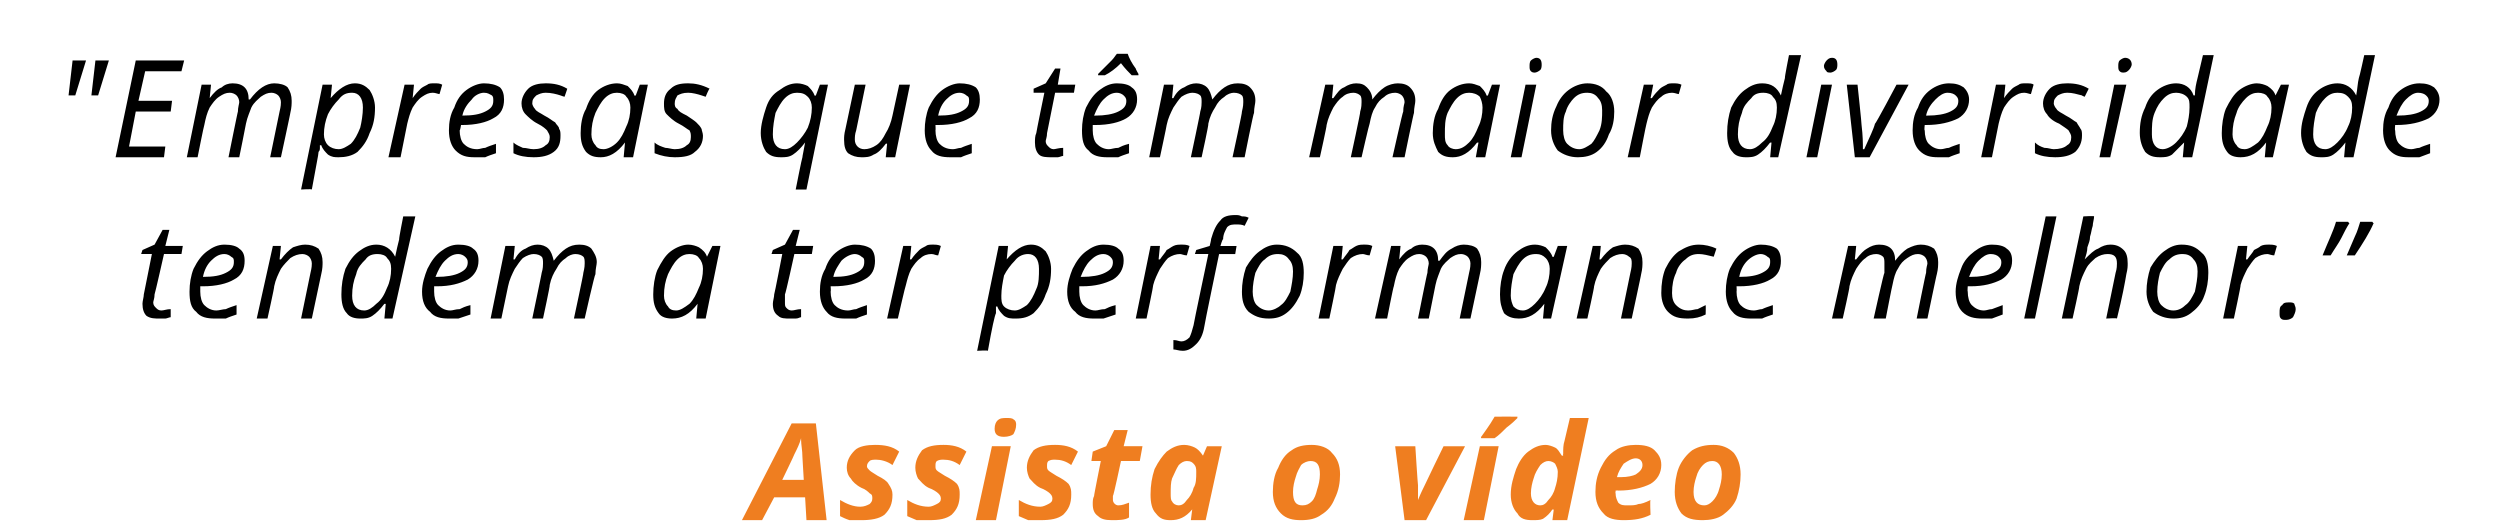
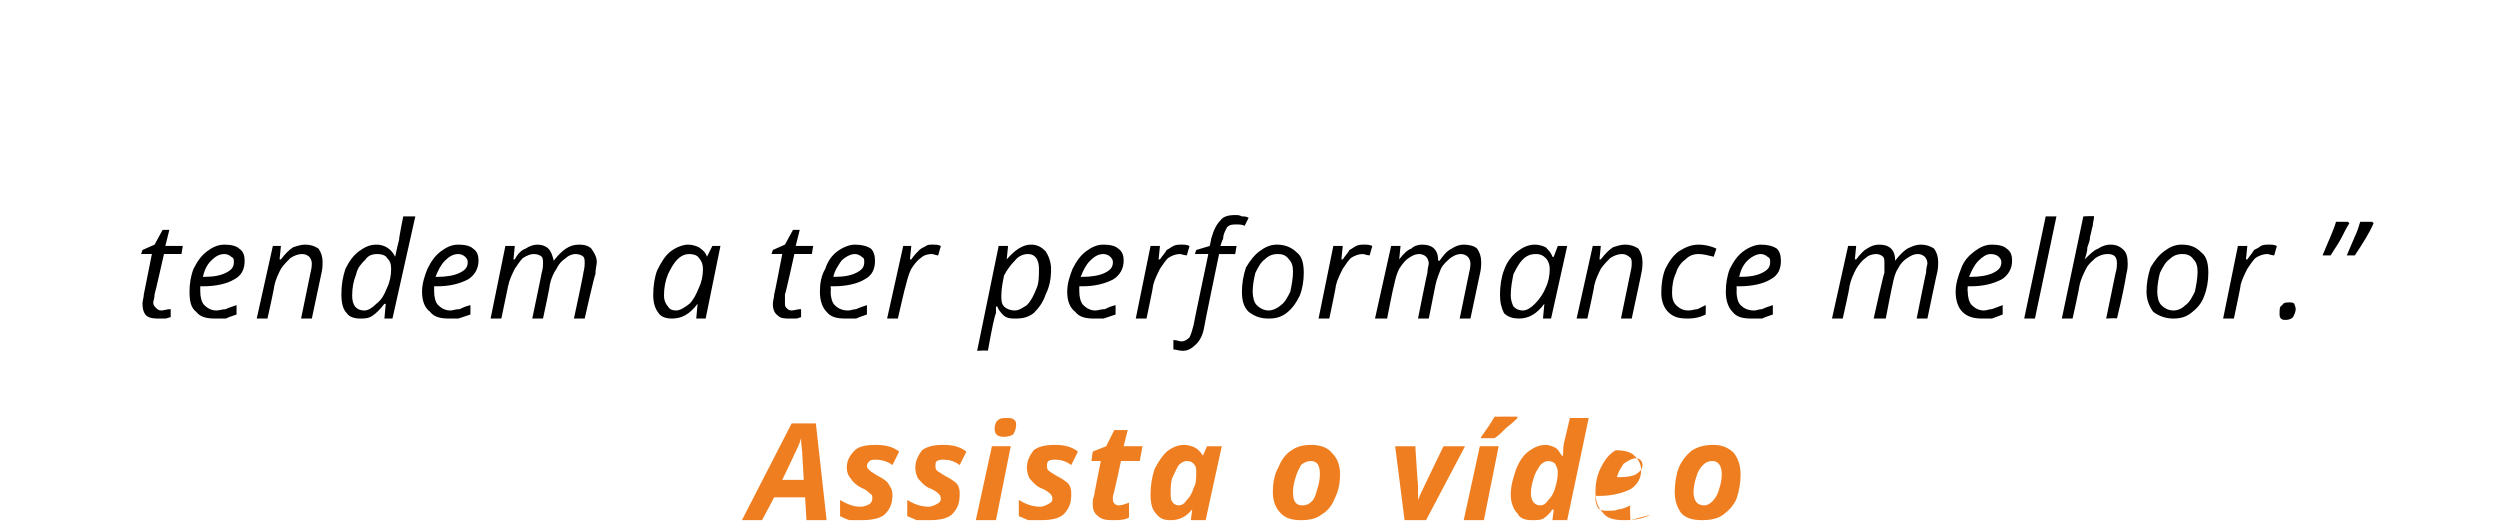
<svg xmlns="http://www.w3.org/2000/svg" version="1.1" width="186px" height="39.4px" viewBox="0 -4 186 39.4" style="top:-4px">
  <desc>\“Empresas que t m maior diversidade tendem a ter performance melhor.” Assista o v deo</desc>
  <defs />
  <g id="Polygon18241">
-     <path d="m59.9 33h-2.3l-.9 1.7h-1.5l3.7-7.2h1.8l.8 7.2H60l-.1-1.7zm-.1-1.3l-.1-1.7c0-.5-.1-.9-.1-1.3v-.1c-.1.4-.3.8-.5 1.2c.02 0-.9 1.9-.9 1.9h1.6zm6.6 1.1c0 .7-.2 1.1-.6 1.5c-.4.3-1 .4-1.7.4h-.9c-.3-.1-.5-.2-.7-.3v-1.2c.5.3 1 .5 1.5.5c.3 0 .5-.1.7-.2c.1-.1.2-.2.2-.4c0-.2 0-.3-.2-.4c-.1-.1-.3-.3-.6-.4c-.4-.2-.7-.5-.8-.7c-.2-.2-.3-.5-.3-.8c0-.5.2-.9.6-1.3c.3-.3.9-.4 1.5-.4c.7 0 1.3.1 1.8.5l-.5 1c-.4-.3-.9-.4-1.2-.4c-.2 0-.4 0-.5.1c-.1.1-.2.2-.2.4c0 .1.1.2.2.3c.1.1.3.2.6.4c.4.2.7.4.8.6c.2.3.3.5.3.8zm5 0c0 .7-.2 1.1-.6 1.5c-.4.3-.9.4-1.7.4h-.9c-.2-.1-.5-.2-.7-.3v-1.2c.5.3 1 .5 1.6.5c.2 0 .4-.1.6-.2c.2-.1.3-.2.3-.4c0-.2-.1-.3-.2-.4c-.1-.1-.4-.3-.7-.4c-.4-.2-.6-.5-.8-.7c-.1-.2-.2-.5-.2-.8c0-.5.2-.9.5-1.3c.4-.3.9-.4 1.6-.4c.6 0 1.2.1 1.7.5l-.5 1c-.4-.3-.8-.4-1.2-.4c-.2 0-.3 0-.5.1c-.1.1-.1.2-.1.4c0 .1 0 .2.1.3c.1.1.3.2.6.4c.4.2.7.4.9.6c.2.3.2.5.2.8zm3.3-4.3c-.5 0-.7-.2-.7-.6c0-.3.1-.5.2-.6c.2-.2.4-.2.7-.2c.2 0 .4 0 .5.1c.2.1.2.3.2.4c0 .3-.1.5-.2.7c-.1.1-.4.2-.7.2zm-.6 6.2h-1.5l1.2-5.5h1.4l-1.1 5.5zm5.6-1.9c0 .7-.2 1.1-.6 1.5c-.4.3-.9.4-1.7.4h-.9c-.2-.1-.5-.2-.7-.3v-1.2c.5.3 1 .5 1.6.5c.2 0 .4-.1.6-.2c.2-.1.3-.2.3-.4c0-.2-.1-.3-.2-.4c-.1-.1-.4-.3-.7-.4c-.4-.2-.6-.5-.8-.7c-.1-.2-.2-.5-.2-.8c0-.5.2-.9.5-1.3c.4-.3.9-.4 1.6-.4c.6 0 1.2.1 1.7.5l-.5 1c-.4-.3-.8-.4-1.2-.4c-.2 0-.3 0-.5.1c-.1.1-.1.2-.1.4c0 .1 0 .2.1.3c.1.1.3.2.6.4c.4.2.7.4.9.6c.2.3.2.5.2.8zm3.1.4c0 .2.2.4.4.4c.3 0 .5-.1.8-.2v1.1c-.3.2-.8.2-1.3.2c-.5 0-.8-.1-1-.3c-.3-.2-.4-.5-.4-.9c0-.2 0-.4.1-.6c-.03.04.5-2.6.5-2.6h-.7l.1-.7l1-.4l.6-1.2h1l-.3 1.2h1.4l-.2 1.1h-1.4s-.56 2.64-.6 2.6v.3zm5.9.7c-.5.6-1 .8-1.6.8c-.5 0-.8-.1-1.1-.5c-.3-.3-.4-.8-.4-1.4c0-.7.1-1.3.3-1.9c.3-.6.6-1 .9-1.3c.4-.3.8-.5 1.3-.5c.3 0 .6.1.8.2c.2.1.4.3.6.6c-.05-.01 0 0 0 0l.3-.7h1.1l-1.2 5.5h-1.1l.1-.8s-.03.04 0 0zm-1-.3c.2 0 .4-.1.6-.4c.2-.2.4-.5.5-.9c.2-.3.2-.7.2-1.2c0-.2 0-.4-.2-.6c-.1-.1-.2-.2-.5-.2c-.2 0-.4.1-.6.3c-.2.3-.3.6-.5 1c-.1.3-.1.7-.1 1.1c0 .3 0 .5.1.6c.1.2.3.3.5.3zm10.5-2.3c0-.7-.2-1-.7-1c-.2 0-.5.1-.7.3c-.1.2-.3.5-.4.9c-.1.3-.2.7-.2 1.1c0 .7.2 1 .7 1c.3 0 .5-.1.7-.3c.2-.2.3-.5.4-.9c.1-.3.2-.7.2-1.1zm1.5 0c0 .6-.1 1.2-.4 1.8c-.2.5-.5.9-1 1.2c-.4.3-.9.4-1.5.4c-.6 0-1.1-.1-1.5-.5c-.4-.4-.6-.9-.6-1.6c0-.6.1-1.3.4-1.8c.2-.5.5-1 1-1.3c.4-.3.9-.4 1.5-.4c.6 0 1.2.2 1.5.6c.4.4.6.9.6 1.6zm5.8 1.9c.2-.5.4-.9.5-1.1c-.01-.01 1.4-2.9 1.4-2.9h1.6l-2.9 5.5h-1.6l-.7-5.5h1.5s.18 2.85.2 2.9v1.1zm4.9 1.5h-1.5l1.2-5.5h1.4l-1.1 5.5zm-.2-6.2c.2-.3.6-.8 1-1.5c.05-.01 1.7 0 1.7 0c0 0-.02.07 0 .1c-.2.2-.4.4-.8.7c-.3.3-.6.6-.9.8h-1s-.04-.13 0-.1zm3.8 6.2c-.5 0-.9-.1-1.1-.5c-.3-.3-.5-.8-.5-1.4c0-.7.2-1.3.4-1.9c.2-.5.5-1 .9-1.3c.4-.3.8-.5 1.3-.5c.2 0 .5.1.7.2c.2.1.3.3.5.6h.1s-.03-.15 0-.1c0-.4 0-.7.1-1l.4-1.7h1.4l-1.6 7.6h-1.1l.1-.8s-.05.04-.1 0c-.2.3-.4.5-.7.7c-.2.1-.5.1-.8.1zm-.1-2c0 .6.3.9.7.9c.2 0 .4-.1.6-.4c.2-.2.4-.5.5-.9c.1-.3.2-.7.2-1.2c0-.2-.1-.4-.2-.6c-.1-.1-.3-.2-.5-.2c-.2 0-.4.1-.6.3c-.2.3-.4.6-.5 1c-.1.3-.2.7-.2 1.1zm8.3-2.1c0-.3-.2-.5-.5-.5c-.3 0-.6.2-.9.4c-.2.3-.4.6-.5 1h.3c.5 0 .9-.1 1.1-.2c.3-.2.5-.4.5-.7zm.6 3.7c-.6.3-1.2.4-2 .4c-.6 0-1.2-.1-1.5-.5c-.4-.4-.6-.9-.6-1.6c0-.6.1-1.2.4-1.8c.3-.6.6-1 1.1-1.3c.4-.3 1-.4 1.5-.4c.6 0 1.1.1 1.4.4c.3.3.5.6.5 1.1c0 .6-.3 1.1-.8 1.4c-.6.3-1.4.5-2.4.5c.03-.02-.2 0-.2 0v.1s-.03.08 0 .1c0 .3.1.5.2.7c.2.2.4.2.7.2c.3 0 .6 0 .8-.1c.2 0 .5-.1.9-.3c-.05.02 0 1.1 0 1.1c0 0-.05.03 0 0zm5.3-3c0-.7-.3-1-.7-1c-.3 0-.5.1-.7.3c-.2.2-.4.5-.5.9c-.1.3-.2.7-.2 1.1c0 .7.3 1 .8 1c.2 0 .4-.1.6-.3c.2-.2.4-.5.5-.9c.1-.3.2-.7.2-1.1zm1.4 0c0 .6-.1 1.2-.3 1.8c-.2.5-.6.9-1 1.2c-.4.3-1 .4-1.5.4c-.7 0-1.2-.1-1.6-.5c-.3-.4-.5-.9-.5-1.6c0-.6.1-1.3.3-1.8c.2-.5.6-1 1-1.3c.5-.3 1-.4 1.6-.4c.6 0 1.1.2 1.5.6c.3.4.5.9.5 1.6z" stroke="none" fill="#ef7e20" />
+     <path d="m59.9 33h-2.3l-.9 1.7h-1.5l3.7-7.2h1.8l.8 7.2H60l-.1-1.7zm-.1-1.3l-.1-1.7c0-.5-.1-.9-.1-1.3v-.1c-.1.4-.3.8-.5 1.2c.02 0-.9 1.9-.9 1.9h1.6zm6.6 1.1c0 .7-.2 1.1-.6 1.5c-.4.3-1 .4-1.7.4h-.9c-.3-.1-.5-.2-.7-.3v-1.2c.5.3 1 .5 1.5.5c.3 0 .5-.1.7-.2c.1-.1.2-.2.2-.4c0-.2 0-.3-.2-.4c-.1-.1-.3-.3-.6-.4c-.4-.2-.7-.5-.8-.7c-.2-.2-.3-.5-.3-.8c0-.5.2-.9.6-1.3c.3-.3.9-.4 1.5-.4c.7 0 1.3.1 1.8.5l-.5 1c-.4-.3-.9-.4-1.2-.4c-.2 0-.4 0-.5.1c-.1.1-.2.2-.2.4c0 .1.1.2.2.3c.1.1.3.2.6.4c.4.2.7.4.8.6c.2.3.3.5.3.8zm5 0c0 .7-.2 1.1-.6 1.5c-.4.3-.9.4-1.7.4h-.9c-.2-.1-.5-.2-.7-.3v-1.2c.5.3 1 .5 1.6.5c.2 0 .4-.1.6-.2c.2-.1.3-.2.3-.4c0-.2-.1-.3-.2-.4c-.1-.1-.4-.3-.7-.4c-.4-.2-.6-.5-.8-.7c-.1-.2-.2-.5-.2-.8c0-.5.2-.9.5-1.3c.4-.3.9-.4 1.6-.4c.6 0 1.2.1 1.7.5l-.5 1c-.4-.3-.8-.4-1.2-.4c-.2 0-.3 0-.5.1c-.1.1-.1.2-.1.4c0 .1 0 .2.1.3c.1.1.3.2.6.4c.4.2.7.4.9.6c.2.3.2.5.2.8zm3.3-4.3c-.5 0-.7-.2-.7-.6c0-.3.1-.5.2-.6c.2-.2.4-.2.7-.2c.2 0 .4 0 .5.1c.2.1.2.3.2.4c0 .3-.1.5-.2.7c-.1.1-.4.2-.7.2zm-.6 6.2h-1.5l1.2-5.5h1.4l-1.1 5.5zm5.6-1.9c0 .7-.2 1.1-.6 1.5c-.4.3-.9.4-1.7.4h-.9c-.2-.1-.5-.2-.7-.3v-1.2c.5.3 1 .5 1.6.5c.2 0 .4-.1.6-.2c.2-.1.3-.2.3-.4c0-.2-.1-.3-.2-.4c-.1-.1-.4-.3-.7-.4c-.4-.2-.6-.5-.8-.7c-.1-.2-.2-.5-.2-.8c0-.5.2-.9.5-1.3c.4-.3.9-.4 1.6-.4c.6 0 1.2.1 1.7.5l-.5 1c-.4-.3-.8-.4-1.2-.4c-.2 0-.3 0-.5.1c-.1.1-.1.2-.1.4c0 .1 0 .2.1.3c.1.1.3.2.6.4c.4.2.7.4.9.6c.2.3.2.5.2.8zm3.1.4c0 .2.2.4.4.4c.3 0 .5-.1.8-.2v1.1c-.3.2-.8.2-1.3.2c-.5 0-.8-.1-1-.3c-.3-.2-.4-.5-.4-.9c0-.2 0-.4.1-.6c-.03.04.5-2.6.5-2.6h-.7l.1-.7l1-.4l.6-1.2h1l-.3 1.2h1.4l-.2 1.1h-1.4s-.56 2.64-.6 2.6v.3zm5.9.7c-.5.6-1 .8-1.6.8c-.5 0-.8-.1-1.1-.5c-.3-.3-.4-.8-.4-1.4c0-.7.1-1.3.3-1.9c.3-.6.6-1 .9-1.3c.4-.3.8-.5 1.3-.5c.3 0 .6.1.8.2c.2.1.4.3.6.6c-.05-.01 0 0 0 0l.3-.7h1.1l-1.2 5.5h-1.1l.1-.8s-.03.04 0 0zm-1-.3c.2 0 .4-.1.6-.4c.2-.2.4-.5.5-.9c.2-.3.2-.7.2-1.2c0-.2 0-.4-.2-.6c-.1-.1-.2-.2-.5-.2c-.2 0-.4.1-.6.3c-.2.3-.3.6-.5 1c-.1.3-.1.7-.1 1.1c0 .3 0 .5.1.6c.1.2.3.3.5.3zm10.5-2.3c0-.7-.2-1-.7-1c-.2 0-.5.1-.7.3c-.1.2-.3.5-.4.9c-.1.3-.2.7-.2 1.1c0 .7.2 1 .7 1c.3 0 .5-.1.7-.3c.2-.2.3-.5.4-.9c.1-.3.2-.7.2-1.1zm1.5 0c0 .6-.1 1.2-.4 1.8c-.2.5-.5.9-1 1.2c-.4.3-.9.4-1.5.4c-.6 0-1.1-.1-1.5-.5c-.4-.4-.6-.9-.6-1.6c0-.6.1-1.3.4-1.8c.2-.5.5-1 1-1.3c.4-.3.9-.4 1.5-.4c.6 0 1.2.2 1.5.6c.4.4.6.9.6 1.6zm5.8 1.9c.2-.5.4-.9.5-1.1c-.01-.01 1.4-2.9 1.4-2.9h1.6l-2.9 5.5h-1.6l-.7-5.5h1.5s.18 2.85.2 2.9v1.1zm4.9 1.5h-1.5l1.2-5.5h1.4l-1.1 5.5zm-.2-6.2c.2-.3.6-.8 1-1.5c.05-.01 1.7 0 1.7 0c0 0-.02.07 0 .1c-.2.2-.4.4-.8.7c-.3.3-.6.6-.9.8h-1s-.04-.13 0-.1zm3.8 6.2c-.5 0-.9-.1-1.1-.5c-.3-.3-.5-.8-.5-1.4c0-.7.2-1.3.4-1.9c.2-.5.5-1 .9-1.3c.4-.3.8-.5 1.3-.5c.2 0 .5.1.7.2c.2.1.3.3.5.6h.1s-.03-.15 0-.1c0-.4 0-.7.1-1l.4-1.7h1.4l-1.6 7.6h-1.1l.1-.8s-.05.04-.1 0c-.2.3-.4.5-.7.7c-.2.1-.5.1-.8.1zm-.1-2c0 .6.3.9.7.9c.2 0 .4-.1.6-.4c.2-.2.4-.5.5-.9c.1-.3.2-.7.2-1.2c0-.2-.1-.4-.2-.6c-.1-.1-.3-.2-.5-.2c-.2 0-.4.1-.6.3c-.2.3-.4.6-.5 1c-.1.3-.2.7-.2 1.1zm8.3-2.1c0-.3-.2-.5-.5-.5c-.3 0-.6.2-.9.4c-.2.3-.4.6-.5 1h.3c.5 0 .9-.1 1.1-.2c.3-.2.5-.4.5-.7zm.6 3.7c-.6.3-1.2.4-2 .4c-.6 0-1.2-.1-1.5-.5c-.4-.4-.6-.9-.6-1.6c0-.6.1-1.2.4-1.8c.3-.6.6-1 1.1-1.3c.6 0 1.1.1 1.4.4c.3.3.5.6.5 1.1c0 .6-.3 1.1-.8 1.4c-.6.3-1.4.5-2.4.5c.03-.02-.2 0-.2 0v.1s-.03.08 0 .1c0 .3.1.5.2.7c.2.2.4.2.7.2c.3 0 .6 0 .8-.1c.2 0 .5-.1.9-.3c-.05.02 0 1.1 0 1.1c0 0-.05.03 0 0zm5.3-3c0-.7-.3-1-.7-1c-.3 0-.5.1-.7.3c-.2.2-.4.5-.5.9c-.1.3-.2.7-.2 1.1c0 .7.3 1 .8 1c.2 0 .4-.1.6-.3c.2-.2.4-.5.5-.9c.1-.3.2-.7.2-1.1zm1.4 0c0 .6-.1 1.2-.3 1.8c-.2.5-.6.9-1 1.2c-.4.3-1 .4-1.5.4c-.7 0-1.2-.1-1.6-.5c-.3-.4-.5-.9-.5-1.6c0-.6.1-1.3.3-1.8c.2-.5.6-1 1-1.3c.5-.3 1-.4 1.6-.4c.6 0 1.1.2 1.5.6c.3.4.5.9.5 1.6z" stroke="none" fill="#ef7e20" />
  </g>
  <g id="Polygon18240">
    <path d="m12 19.1c.2 0 .4-.1.7-.1v.6c-.1 0-.3.1-.4.1h-.4c-.4 0-.7 0-1-.2c-.2-.2-.3-.5-.3-.9c0-.2.1-.5.1-.7l.6-3h-.8l.1-.3l.9-.4l.6-1.1h.5l-.3 1.2h1.3l-.1.6h-1.3s-.67 2.97-.7 3c0 .3-.1.5-.1.6c0 .2.1.3.2.4c.1.1.2.2.4.2zm4 .6c-.6 0-1.1-.1-1.4-.5c-.4-.3-.5-.8-.5-1.5c0-.6.1-1.2.3-1.7c.3-.6.6-1 1-1.3c.4-.3.8-.5 1.3-.5c.5 0 .9.1 1.1.3c.3.2.4.5.4.9c0 .6-.2 1.1-.8 1.4c-.5.3-1.3.5-2.3.5h-.2v.4c0 .4.1.8.3 1c.2.2.5.4.9.4c.2 0 .5-.1.7-.1c.2-.1.5-.2.8-.3v.7c-.3.1-.6.2-.8.3h-.8zm.7-4.8c-.4 0-.7.2-1 .5c-.3.3-.5.7-.6 1.2c.8 0 1.3-.1 1.7-.3c.4-.2.6-.4.6-.8c0-.2 0-.3-.2-.4c-.1-.1-.3-.2-.5-.2zm5.7 4.8l.7-3.4c.1-.4.1-.6.1-.7c0-.2-.1-.4-.2-.5c-.1-.1-.3-.2-.5-.2c-.3 0-.6.1-.9.3c-.2.2-.5.5-.7.8c-.2.4-.4.8-.5 1.3c.03.03-.5 2.4-.5 2.4h-.8l1.2-5.4h.6l-.1 1h.1c.3-.4.6-.7.9-.9c.3-.1.6-.2.9-.2c.4 0 .7.1 1 .3c.2.3.3.6.3 1c0 .2 0 .5-.1.9l-.7 3.3h-.8zm5.6-5.5c.6 0 1.1.3 1.4.9c.1-.5.2-.9.3-1.3c-.04 0 .3-1.7.3-1.7h.9l-1.7 7.6h-.6l.1-1.1s-.07.03-.1 0c-.3.4-.6.7-.9.9c-.3.2-.6.2-.9.2c-.4 0-.8-.1-1-.4c-.3-.3-.4-.8-.4-1.4c0-.7.1-1.3.3-1.9c.3-.6.6-1 1-1.3c.4-.3.8-.5 1.3-.5zM26.2 18c0 .7.3 1.1.9 1.1c.3 0 .6-.2.9-.5c.4-.3.6-.7.8-1.2c.2-.4.3-.9.3-1.4c0-.4-.1-.6-.3-.8c-.1-.2-.4-.3-.7-.3c-.4 0-.7.1-.9.4c-.3.3-.6.6-.7 1.1c-.2.5-.3 1-.3 1.6zm7.2 1.7c-.6 0-1.1-.1-1.4-.5c-.4-.3-.6-.8-.6-1.5c0-.6.2-1.2.4-1.7c.3-.6.6-1 1-1.3c.4-.3.8-.5 1.3-.5c.5 0 .9.1 1.1.3c.3.2.4.5.4.9c0 .6-.3 1.1-.8 1.4c-.6.3-1.3.5-2.3.5h-.2v.4c0 .4.1.8.3 1c.2.2.5.4.9.4c.2 0 .4-.1.7-.1c.2-.1.4-.2.8-.3v.7l-.9.3h-.7zm.7-4.8c-.4 0-.7.2-1 .5c-.3.3-.5.7-.7 1.2h.1c.7 0 1.3-.1 1.7-.3c.4-.2.6-.4.6-.8c0-.2-.1-.3-.2-.4c-.1-.1-.3-.2-.5-.2zm5.5 4.8s.72-3.43.7-3.4c.1-.3.1-.6.1-.7c0-.2 0-.4-.1-.5c-.1-.1-.3-.2-.6-.2c-.2 0-.5.1-.8.3c-.2.2-.4.5-.6.8c-.2.4-.4.8-.5 1.3l-.5 2.4h-.8l1.1-5.4h.7l-.1 1h.1c.2-.4.5-.7.8-.8c.3-.2.6-.3.9-.3c.3 0 .6.1.8.3c.2.2.3.5.4.9c.3-.4.6-.7.9-.9c.3-.2.6-.3 1-.3c.4 0 .7.1.9.3c.2.3.4.6.4 1c0 .2-.1.5-.1.9c-.05-.03-.8 3.3-.8 3.3h-.8s.74-3.43.7-3.4c.1-.4.1-.6.1-.7c0-.2 0-.4-.1-.5c-.1-.1-.3-.2-.6-.2c-.2 0-.5.1-.7.3c-.3.2-.5.4-.7.8c-.2.3-.4.7-.5 1.2c.04.01-.5 2.5-.5 2.5h-.8zm11.6-5.5c.3 0 .6.1.8.2c.3.2.5.4.6.7c-.01.04 0 0 0 0l.4-.8h.6l-1.1 5.4h-.7l.1-1.1s-.01.03 0 0c-.6.8-1.2 1.1-1.9 1.1c-.4 0-.8-.1-1-.4c-.3-.4-.4-.8-.4-1.4c0-.6.1-1.3.3-1.8c.3-.6.6-1.1 1-1.4c.4-.3.9-.5 1.3-.5zm-.9 4.9c.3 0 .6-.2 1-.5c.3-.3.5-.7.7-1.2c.2-.4.3-.9.3-1.4c0-.3-.1-.6-.3-.8c-.1-.2-.4-.3-.7-.3c-.3 0-.6.1-.9.4c-.3.3-.5.7-.7 1.1c-.2.5-.3 1-.3 1.6c0 .3.1.6.3.8c.1.2.3.3.6.3zm8.6 0c.2 0 .4-.1.7-.1v.6c-.1 0-.2.1-.4.1h-.4c-.4 0-.7 0-.9-.2c-.3-.2-.4-.5-.4-.9c0-.2.1-.5.1-.7c.03-.04.6-3 .6-3h-.8l.1-.3l.9-.4l.6-1.1h.5l-.3 1.2h1.3l-.1.6h-1.3s-.65 2.97-.7 3v.6c0 .2 0 .3.1.4c.1.1.2.2.4.2zm4 .6c-.6 0-1.1-.1-1.4-.5c-.3-.3-.5-.8-.5-1.5c0-.6.1-1.2.4-1.7c.2-.6.5-1 .9-1.3c.4-.3.9-.5 1.3-.5c.5 0 .9.1 1.2.3c.2.2.3.5.3.9c0 .6-.2 1.1-.8 1.4c-.5.3-1.3.5-2.3.5h-.2s.03.4 0 .4c0 .4.1.8.3 1c.2.2.5.4 1 .4c.2 0 .4-.1.6-.1c.2-.1.5-.2.8-.3v.7c-.3.1-.6.2-.8.3h-.8zm.7-4.8c-.3 0-.7.2-1 .5c-.2.3-.5.7-.6 1.2c.8 0 1.3-.1 1.7-.3c.4-.2.6-.4.6-.8c0-.2 0-.3-.2-.4c-.1-.1-.3-.2-.5-.2zm5.8-.7c.2 0 .4 0 .6.1l-.2.7c-.2 0-.3-.1-.5-.1c-.3 0-.6.1-.8.3c-.3.2-.5.5-.7.8c-.2.4-.3.8-.4 1.2c-.03 0-.6 2.5-.6 2.5h-.8l1.2-5.4h.6l-.1 1h.1c.2-.3.4-.5.6-.7c.1-.1.3-.2.5-.3c.1-.1.3-.1.5-.1zm6.2 5.5c-.4 0-.6 0-.9-.2c-.2-.2-.4-.4-.5-.7c-.02.02-.1 0-.1 0v.5c-.1.2-.3 1.1-.6 2.8c0-.05-.8 0-.8 0l1.6-7.8h.7l-.1 1s.02.02 0 0c.6-.7 1.2-1.1 1.8-1.1c.5 0 .8.2 1.1.5c.2.3.4.8.4 1.3c0 .7-.1 1.3-.4 1.9c-.2.6-.5 1-.9 1.4c-.4.3-.8.4-1.3.4zm1.7-3.7c0-.7-.3-1.1-.8-1.1c-.3 0-.7.1-1 .5c-.3.3-.6.7-.8 1.1c-.1.5-.2 1-.2 1.5c0 .3 0 .6.2.8c.2.2.5.3.8.3c.3 0 .6-.2.9-.4c.3-.3.5-.7.7-1.2c.2-.4.2-1 .2-1.5zm4.1 3.7c-.6 0-1.1-.1-1.4-.5c-.4-.3-.6-.8-.6-1.5c0-.6.2-1.2.4-1.7c.3-.6.6-1 1-1.3c.4-.3.8-.5 1.3-.5c.5 0 .9.1 1.1.3c.3.2.4.5.4.9c0 .6-.3 1.1-.8 1.4c-.6.3-1.3.5-2.3.5h-.2v.4c0 .4.1.8.3 1c.2.2.5.4.9.4c.2 0 .4-.1.7-.1c.2-.1.4-.2.8-.3v.7l-.9.3h-.7zm.7-4.8c-.4 0-.7.2-1 .5c-.3.3-.5.7-.7 1.2h.1c.7 0 1.3-.1 1.7-.3c.4-.2.6-.4.6-.8c0-.2-.1-.3-.2-.4c-.1-.1-.3-.2-.5-.2zm5.8-.7c.2 0 .4 0 .6.1l-.2.7c-.2 0-.4-.1-.5-.1c-.3 0-.6.1-.9.3c-.2.2-.4.5-.6.8c-.2.4-.4.8-.5 1.2c.03 0-.5 2.5-.5 2.5h-.8l1.1-5.4h.7l-.1 1h.1c.2-.3.4-.5.5-.7c.2-.1.3-.2.5-.3c.2-.1.4-.1.6-.1zm.1 7.9c-.3 0-.5-.1-.7-.1v-.7c.3 0 .4.1.6.1c.2 0 .4-.1.6-.3c.1-.2.2-.5.3-.9c-.02 0 1.1-5.3 1.1-5.3h-1l.1-.3l1-.3s.13-.52.1-.5c.2-.7.4-1.1.7-1.4c.2-.3.6-.4 1.1-.4c.2 0 .3 0 .5.1c.2 0 .3 0 .5.1l-.3.6c-.2-.1-.4-.1-.6-.1c-.3 0-.5 0-.7.2c-.1.2-.3.5-.3.9c-.05-.03-.2.5-.2.5h1.2l-.1.6h-1.2s-1.12 5.38-1.1 5.4c-.1.6-.3 1-.6 1.3c-.3.3-.6.5-1 .5zm7-7.9c.6 0 1.1.2 1.5.6c.4.3.5.9.5 1.5c0 .6-.1 1.2-.3 1.7c-.3.6-.6 1-1 1.3c-.4.3-.8.4-1.3.4c-.7 0-1.1-.2-1.5-.5c-.4-.4-.5-.9-.5-1.5c0-.6.1-1.2.3-1.8c.3-.5.6-.9 1-1.2c.4-.3.8-.5 1.3-.5zm1.2 2c0-.4-.1-.7-.3-.9c-.2-.3-.5-.4-.8-.4c-.4 0-.7.1-1 .4c-.3.2-.5.6-.7 1c-.1.4-.2.9-.2 1.4c0 .4.1.8.3 1c.2.2.5.4.9.4c.3 0 .7-.2.9-.4c.3-.2.5-.6.7-1c.1-.5.2-1 .2-1.5zm5.3-2c.2 0 .4 0 .6.1l-.2.7c-.2 0-.4-.1-.5-.1c-.3 0-.6.1-.9.3c-.2.2-.4.5-.6.8c-.2.4-.4.8-.5 1.2c.03 0-.5 2.5-.5 2.5h-.8l1.1-5.4h.7l-.1 1h.1c.2-.3.4-.5.5-.7c.2-.1.3-.2.5-.3c.2-.1.4-.1.6-.1zm4 5.5s.68-3.43.7-3.4c0-.3.1-.6.1-.7c0-.2-.1-.4-.2-.5c-.1-.1-.3-.2-.5-.2c-.3 0-.5.1-.8.3c-.3.2-.5.5-.7.8c-.2.4-.3.8-.4 1.3c-.04.03-.5 2.4-.5 2.4h-.9l1.2-5.4h.7l-.1 1s.01-.01 0 0c.3-.4.6-.7.9-.8c.2-.2.5-.3.8-.3c.4 0 .7.1.9.3c.2.2.3.5.3.9h.1c.3-.4.5-.7.9-.9c.3-.2.6-.3.9-.3c.4 0 .8.1 1 .3c.2.3.3.6.3 1c0 .2 0 .5-.1.9l-.7 3.3h-.8l.7-3.4c.1-.4.1-.6.1-.7c0-.2-.1-.4-.2-.5c-.1-.1-.3-.2-.5-.2c-.3 0-.5.1-.8.3c-.2.2-.5.4-.7.8c-.1.3-.3.7-.4 1.2l-.5 2.5h-.8zm8.7-5.5c.3 0 .6.1.8.2c.2.2.4.4.5.7c.05.04.1 0 .1 0l.3-.8h.7l-1.2 5.4h-.6l.1-1.1s-.05.03 0 0c-.6.8-1.2 1.1-1.9 1.1c-.4 0-.8-.1-1.1-.4c-.2-.4-.3-.8-.3-1.4c0-.6.1-1.3.3-1.8c.2-.6.6-1.1 1-1.4c.4-.3.8-.5 1.3-.5zm-.9 4.9c.3 0 .6-.2.9-.5c.3-.3.6-.7.8-1.2c.2-.4.3-.9.3-1.4c0-.3-.1-.6-.3-.8c-.2-.2-.4-.3-.7-.3c-.4 0-.7.1-1 .4c-.3.3-.5.7-.7 1.1c-.1.5-.2 1-.2 1.6c0 .3.1.6.2.8c.2.2.4.3.7.3zm7.3.6l.7-3.4c.1-.4.1-.6.1-.7c0-.2 0-.4-.2-.5c-.1-.1-.3-.2-.5-.2c-.3 0-.6.1-.9.3c-.2.2-.5.5-.7.8c-.2.4-.4.8-.5 1.3c.03.03-.5 2.4-.5 2.4h-.8l1.2-5.4h.6l-.1 1h.1c.3-.4.6-.7.9-.9c.3-.1.6-.2.9-.2c.4 0 .7.1 1 .3c.2.3.3.6.3 1c0 .2 0 .5-.1.9c.02-.03-.7 3.3-.7 3.3h-.8zm6.3-.3c-.4.2-.8.3-1.3.3c-.7 0-1.1-.1-1.5-.5c-.3-.3-.5-.8-.5-1.4c0-.7.1-1.3.3-1.8c.3-.6.6-1 1-1.3c.5-.3.9-.5 1.5-.5c.4 0 .9.1 1.3.3l-.2.6c-.4-.1-.8-.2-1.1-.2c-.4 0-.7.1-1 .4c-.3.2-.6.6-.7 1c-.2.4-.3.9-.3 1.5c0 .4.1.7.3.9c.3.3.6.4.9.4c.3 0 .5-.1.7-.1l.6-.3c.02.04 0 .7 0 .7c0 0 .02.04 0 0zm3.4.3c-.6 0-1.1-.1-1.4-.5c-.3-.3-.5-.8-.5-1.5c0-.6.1-1.2.3-1.7c.3-.6.6-1 1-1.3c.4-.3.9-.5 1.3-.5c.5 0 .9.1 1.2.3c.2.2.3.5.3.9c0 .6-.2 1.1-.8 1.4c-.5.3-1.3.5-2.3.5h-.2s.02.4 0 .4c0 .4.1.8.3 1c.2.2.5.4 1 .4c.2 0 .4-.1.6-.1c.2-.1.5-.2.8-.3v.7c-.3.1-.6.2-.8.3h-.8zm.7-4.8c-.3 0-.7.2-1 .5c-.3.3-.5.7-.6 1.2c.8 0 1.3-.1 1.7-.3c.4-.2.6-.4.6-.8c0-.2 0-.3-.2-.4c-.1-.1-.3-.2-.5-.2zm8.4 4.8s.76-3.43.8-3.4v-.7c0-.2 0-.4-.1-.5c-.1-.1-.3-.2-.5-.2c-.3 0-.6.1-.8.3c-.3.2-.5.5-.7.8c-.2.4-.4.8-.5 1.3c.04.03-.5 2.4-.5 2.4h-.8l1.2-5.4h.6l-.1 1h.1c.3-.4.6-.7.8-.8c.3-.2.6-.3.9-.3c.4 0 .7.1.9.3c.2.2.3.5.3.9c.3-.4.6-.7.9-.9c.4-.2.7-.3 1-.3c.4 0 .7.1 1 .3c.2.3.3.6.3 1c0 .2 0 .5-.1.9c-.01-.03-.7 3.3-.7 3.3h-.8s.68-3.43.7-3.4c0-.4.1-.6.1-.7c0-.2-.1-.4-.2-.5c-.1-.1-.3-.2-.5-.2c-.3 0-.5.1-.8.3c-.3.2-.5.4-.7.8c-.2.3-.3.7-.4 1.2c-.02.01-.5 2.5-.5 2.5h-.9zm8.1 0c-.6 0-1.1-.1-1.5-.5c-.3-.3-.5-.8-.5-1.5c0-.6.2-1.2.4-1.7c.2-.6.6-1 1-1.3c.4-.3.8-.5 1.3-.5c.5 0 .9.1 1.1.3c.3.2.4.5.4.9c0 .6-.3 1.1-.8 1.4c-.6.3-1.3.5-2.3.5h-.2s-.03.4 0 .4c0 .4.1.8.3 1c.2.2.5.4.9.4c.2 0 .4-.1.6-.1c.3-.1.5-.2.8-.3v.7c-.3.1-.5.2-.8.3h-.7zm.6-4.8c-.3 0-.6.2-.9.5c-.3.3-.5.7-.7 1.2h.1c.7 0 1.3-.1 1.7-.3c.4-.2.6-.4.6-.8c0-.2-.1-.3-.2-.4c-.1-.1-.3-.2-.6-.2zm3.3 4.8h-.8l1.6-7.6h.8l-1.6 7.6zm5.3 0l.7-3.4c.1-.3.1-.6.1-.7c0-.5-.2-.7-.7-.7c-.3 0-.6.1-.9.3c-.2.2-.5.4-.7.8c-.2.4-.4.8-.5 1.3c.03.04-.5 2.4-.5 2.4h-.8l1.6-7.6s.85-.05.8 0c0 .2-.1.5-.1.7c-.1.3-.1.5-.2.8c0 .3-.1.5-.2.8c0 .3-.1.6-.2.9c.4-.4.7-.7 1-.8c.3-.2.6-.3.9-.3c.4 0 .7.1 1 .4c.2.2.3.5.3 1c0 .2 0 .4-.1.8c-.1.6-.3 1.7-.7 3.3c.01-.05-.8 0-.8 0zm5.6-5.5c.7 0 1.1.2 1.5.6c.4.3.5.9.5 1.5c0 .6-.1 1.2-.3 1.7c-.2.6-.6 1-1 1.3c-.4.3-.8.4-1.3.4c-.6 0-1.1-.2-1.5-.5c-.3-.4-.5-.9-.5-1.5c0-.6.1-1.2.3-1.8c.3-.5.6-.9 1-1.2c.4-.3.8-.5 1.3-.5zm1.2 2c0-.4-.1-.7-.3-.9c-.2-.3-.5-.4-.8-.4c-.4 0-.7.1-1 .4c-.3.2-.5.6-.7 1c-.1.4-.2.9-.2 1.4c0 .4.1.8.3 1c.2.2.5.4.9.4c.4 0 .7-.2.9-.4c.3-.2.5-.6.7-1c.1-.5.2-1 .2-1.5zm5.3-2c.2 0 .4 0 .6.1l-.2.7c-.2 0-.4-.1-.5-.1c-.3 0-.6.1-.9.3c-.2.2-.4.5-.6.8c-.2.4-.4.8-.5 1.2c.04 0-.5 2.5-.5 2.5h-.8l1.1-5.4h.7l-.1 1h.1c.2-.3.4-.5.5-.7c.2-.1.4-.2.5-.3c.2-.1.4-.1.6-.1zm.8 5.1c0-.3 0-.5.2-.6c.1-.2.3-.2.5-.2c.2 0 .3 0 .4.1c0 .1.1.2.1.4c0 .2-.1.4-.2.6c-.1.1-.3.2-.5.2c-.2 0-.3 0-.4-.1c-.1-.1-.1-.2-.1-.4zm5.1-6.8s.06.12.1.1c-.2.3-.4.7-.6 1.1c-.2.4-.5.8-.8 1.3h-.6c.4-1 .8-1.8 1-2.5c0 .01.9 0 .9 0zm1.8 0s.07.12.1.1c-.3.7-.8 1.5-1.4 2.4h-.6c.2-.5.4-.9.6-1.4c.2-.4.3-.8.4-1.1c0 .01.9 0 .9 0z" stroke="none" fill="#000" />
  </g>
  <g id="Polygon18239">
-     <path d="m6.4.5l-.8 2.6h-.5L5.4.5h1zm1.7 0l-.8 2.6h-.5L7.1.5h1zm4.1 7.2H8.6L10.1.5h3.6l-.2.8h-2.7l-.5 2.2h2.5l-.1.8h-2.6l-.5 2.6h2.7l-.1.8zm4.8 0s.69-3.43.7-3.4c0-.3.1-.6.1-.7c0-.2-.1-.4-.2-.5c-.1-.1-.3-.2-.5-.2c-.3 0-.5.1-.8.3c-.3.2-.5.5-.7.8c-.2.4-.3.8-.4 1.3c-.03.03-.5 2.4-.5 2.4h-.8L15 2.3h.7l-.1 1s.02-.01 0 0c.3-.4.6-.7.9-.8c.2-.2.5-.3.8-.3c.4 0 .7.1.9.3c.2.2.3.5.3.9h.1c.3-.4.6-.7.9-.9c.3-.2.6-.3.9-.3c.4 0 .8.1 1 .3c.2.3.3.6.3 1c0 .2 0 .5-.1.9c.02-.03-.7 3.3-.7 3.3h-.8l.7-3.4c.1-.4.1-.6.1-.7c0-.2-.1-.4-.2-.5c-.1-.1-.3-.2-.5-.2c-.3 0-.5.1-.8.3c-.2.2-.5.4-.7.8c-.1.3-.3.7-.4 1.2c.01.01-.5 2.5-.5 2.5h-.8zm8.2 0c-.3 0-.5 0-.8-.2c-.2-.2-.4-.4-.5-.7c-.03.02-.1 0-.1 0v.2c0 .1 0 .2-.1.3c0 .2-.2 1.1-.5 2.8c-.01-.05-.8 0-.8 0L24 2.3h.7l-.1 1s.01.02 0 0c.6-.7 1.2-1.1 1.8-1.1c.5 0 .8.2 1.1.5c.2.3.4.8.4 1.3c0 .7-.1 1.3-.4 1.9c-.2.6-.5 1-.9 1.4c-.4.3-.9.4-1.4.4zM27 4c0-.7-.3-1.1-.8-1.1c-.4 0-.7.1-1 .5c-.3.3-.6.7-.8 1.1c-.2.5-.3 1-.3 1.5c0 .3.1.6.3.8c.2.2.5.3.8.3c.3 0 .6-.2.9-.4c.3-.3.5-.7.7-1.2c.1-.4.2-1 .2-1.5zm5.3-1.8c.3 0 .4 0 .6.1l-.2.7c-.1 0-.3-.1-.5-.1c-.3 0-.5.1-.8.3c-.3.2-.5.5-.7.8c-.2.4-.3.8-.4 1.2l-.5 2.5h-.9l1.2-5.4h.7l-.1 1s.01-.01 0 0c.2-.3.4-.5.6-.7c.1-.1.3-.2.5-.3c.1-.1.3-.1.5-.1zm3 5.5c-.6 0-1-.1-1.4-.5c-.3-.3-.5-.8-.5-1.5c0-.6.1-1.2.4-1.7c.2-.6.5-1 .9-1.3c.4-.3.9-.5 1.3-.5c.5 0 .9.1 1.2.3c.2.2.3.5.3.9c0 .6-.2 1.1-.8 1.4c-.5.3-1.3.5-2.3.5h-.1s-.06.4-.1.4c0 .4.1.8.3 1c.2.2.5.4 1 .4c.2 0 .4-.1.6-.1c.2-.1.5-.2.8-.3v.7c-.3.1-.6.2-.8.3h-.8zm.7-4.8c-.3 0-.7.2-.9.5c-.3.3-.6.7-.7 1.2c.8 0 1.3-.1 1.7-.3c.4-.2.6-.4.6-.8c0-.2 0-.3-.1-.4c-.2-.1-.3-.2-.6-.2zm5.7 3.2c0 .5-.1.9-.5 1.2c-.4.3-.9.4-1.5.4c-.6 0-1.1-.1-1.5-.3v-.8c.2.2.5.3.7.4c.3 0 .5.1.8.1c.4 0 .7-.1.9-.3c.2-.1.3-.3.3-.6c0-.2-.1-.3-.2-.5c-.1-.1-.3-.3-.7-.5c-.4-.2-.7-.5-.9-.7c-.2-.2-.3-.5-.3-.8c0-.4.2-.8.5-1.1c.3-.3.8-.4 1.3-.4c.6 0 1.1.1 1.6.4c.03-.04-.2.6-.2.6c0 0-.31-.09-.3-.1c-.3-.1-.7-.2-1.1-.2c-.3 0-.5.1-.7.2c-.2.2-.3.3-.3.6c0 .1.1.3.2.4c.1.2.4.3.7.5c.4.2.6.4.8.5c.1.2.3.3.3.5c.1.1.1.3.1.5zm4.2-3.9c.3 0 .5.1.8.2c.2.2.4.4.5.7c0 .04.1 0 .1 0l.3-.8h.6l-1.1 5.4h-.7l.1-1.1s0 .03 0 0c-.6.8-1.2 1.1-1.8 1.1c-.5 0-.8-.1-1.1-.4c-.3-.4-.4-.8-.4-1.4c0-.6.1-1.3.4-1.8c.2-.6.5-1.1.9-1.4c.4-.3.9-.5 1.4-.5zm-1 4.9c.3 0 .7-.2 1-.5c.3-.3.5-.7.7-1.2c.2-.4.3-.9.3-1.4c0-.3-.1-.6-.3-.8c-.1-.2-.4-.3-.7-.3c-.3 0-.6.1-.9.4c-.3.3-.5.7-.7 1.1c-.2.5-.3 1-.3 1.6c0 .3.1.6.3.8c.1.2.3.3.6.3zm7.4-1c0 .5-.2.9-.6 1.2c-.3.3-.8.4-1.5.4c-.5 0-1-.1-1.5-.3v-.8c.2.2.5.3.8.4c.2 0 .5.1.7.1c.4 0 .7-.1.9-.3c.2-.1.3-.3.3-.6c0-.2 0-.3-.1-.5c-.2-.1-.4-.3-.8-.5c-.4-.2-.7-.5-.9-.7c-.2-.2-.2-.5-.2-.8c0-.4.1-.8.5-1.1c.3-.3.7-.4 1.3-.4c.5 0 1 .1 1.6.4c-.04-.04-.3.6-.3.6l-.3-.1c-.3-.1-.7-.2-1-.2c-.4 0-.6.1-.8.2c-.1.2-.2.3-.2.6c0 .1 0 .3.2.4c.1.2.3.3.7.5c.3.2.6.4.7.5c.2.2.3.3.4.5c0 .1.1.3.1.5zm7-3.9c.3 0 .6.1.8.2c.2.2.4.4.5.7c.03.04.1 0 .1 0l.3-.8h.6L60 10.1h-.8s.47-2.39.5-2.4c0-.1.1-.5.2-1.1c-.3.4-.6.7-.9.9c-.3.2-.6.2-.9.2c-.5 0-.8-.1-1.1-.4c-.2-.3-.4-.8-.4-1.4c0-.6.2-1.3.4-1.9c.2-.6.5-1 1-1.3c.4-.3.8-.5 1.3-.5zM57.5 6c0 .7.3 1.1.9 1.1c.3 0 .6-.2.9-.5c.3-.3.6-.7.8-1.1c.2-.5.3-1 .3-1.5c0-.3-.1-.6-.3-.8c-.2-.2-.4-.3-.8-.3c-.3 0-.6.1-.9.4c-.3.3-.5.7-.7 1.1c-.1.5-.2 1-.2 1.6zm6.9-3.7l-.7 3.4c-.1.3-.1.5-.1.7c0 .4.3.7.7.7c.3 0 .6-.1.9-.3c.3-.2.5-.5.7-.9c.2-.3.4-.8.5-1.3l.5-2.3h.8l-1.1 5.4h-.7l.1-1s-.07-.04-.1 0c-.3.4-.6.7-.9.8c-.3.2-.6.2-.9.2c-.4 0-.7-.1-1-.3c-.2-.2-.3-.5-.3-1c0-.2 0-.4.1-.8l.7-3.3h.8zm6.3 5.4c-.6 0-1.1-.1-1.4-.5c-.3-.3-.5-.8-.5-1.5c0-.6.1-1.2.3-1.7c.3-.6.6-1 1-1.3c.4-.3.9-.5 1.3-.5c.5 0 .9.1 1.2.3c.2.2.3.5.3.9c0 .6-.2 1.1-.8 1.4c-.5.3-1.3.5-2.3.5h-.2s.02.4 0 .4c0 .4.1.8.3 1c.2.2.5.4 1 .4c.2 0 .4-.1.6-.1c.2-.1.5-.2.8-.3v.7c-.3.1-.6.2-.8.3h-.8zm.7-4.8c-.4 0-.7.2-1 .5c-.3.3-.5.7-.6 1.2c.8 0 1.3-.1 1.7-.3c.4-.2.6-.4.6-.8c0-.2 0-.3-.2-.4c-.1-.1-.3-.2-.5-.2zm7 4.2c.1 0 .4-.1.7-.1v.6c-.1 0-.3.1-.4.1h-.4c-.4 0-.8 0-1-.2c-.2-.2-.3-.5-.3-.9c0-.2 0-.5.1-.7c-.01-.04.6-3 .6-3h-.8v-.3l.9-.4l.7-1.1h.4l-.2 1.2h1.3l-.1.6h-1.4l-.6 3c0 .3-.1.5-.1.6c0 .2.1.3.2.4c.1.1.2.2.4.2zm4 .6c-.6 0-1.1-.1-1.4-.5c-.4-.3-.5-.8-.5-1.5c0-.6.1-1.2.3-1.7c.3-.6.6-1 1-1.3c.4-.3.8-.5 1.3-.5c.5 0 .9.1 1.1.3c.3.2.4.5.4.9c0 .6-.3 1.1-.8 1.4c-.5.3-1.3.5-2.3.5h-.2v.4c0 .4.1.8.3 1c.2.2.5.4.9.4c.2 0 .4-.1.7-.1c.2-.1.4-.2.8-.3v.7c-.3.1-.6.2-.8.3h-.8zm.7-4.8c-.4 0-.7.2-1 .5c-.3.3-.5.7-.7 1.2h.1c.7 0 1.3-.1 1.7-.3c.4-.2.6-.4.6-.8c0-.2-.1-.3-.2-.4c-.1-.1-.3-.2-.5-.2zm1.6-1.3h-.5c-.2-.2-.5-.5-.8-.9c-.4.4-.8.7-1.2.9h-.5v-.1l1-1c.2-.2.3-.4.4-.5h.8c.1.3.3.7.6 1.1c-.01.04.2.4.2.4v.1zm3.9 6.1s.73-3.43.7-3.4c.1-.3.1-.6.1-.7c0-.2 0-.4-.1-.5c-.1-.1-.3-.2-.6-.2c-.2 0-.5.1-.8.3c-.2.2-.4.5-.6.8c-.2.4-.4.8-.5 1.3c.01.03-.5 2.4-.5 2.4h-.8l1.1-5.4h.7l-.1 1h.1c.2-.4.5-.7.8-.8c.3-.2.6-.3.9-.3c.3 0 .6.1.8.3c.2.2.3.5.4.9c.3-.4.6-.7.9-.9c.3-.2.6-.3 1-.3c.4 0 .7.1.9.3c.3.3.4.6.4 1c0 .2-.1.5-.1.9c-.04-.03-.7 3.3-.7 3.3h-.9s.75-3.43.7-3.4c.1-.4.1-.6.1-.7c0-.2 0-.4-.1-.5c-.1-.1-.3-.2-.6-.2c-.2 0-.5.1-.7.3c-.3.2-.5.4-.7.8c-.2.3-.4.7-.5 1.2c.05.01-.5 2.5-.5 2.5h-.8zm11.9 0s.75-3.43.7-3.4c.1-.3.1-.6.1-.7c0-.2 0-.4-.1-.5c-.1-.1-.3-.2-.5-.2c-.3 0-.6.1-.8.3c-.3.2-.5.5-.7.8c-.2.4-.4.8-.5 1.3c.03.03-.5 2.4-.5 2.4h-.8l1.2-5.4h.6l-.1 1h.1c.3-.4.5-.7.8-.8c.3-.2.6-.3.9-.3c.4 0 .6.1.8.3c.2.2.4.5.4.9c.3-.4.6-.7.9-.9c.3-.2.7-.3 1-.3c.4 0 .7.1.9.3c.3.3.4.6.4 1c0 .2-.1.5-.1.9c-.02-.03-.7 3.3-.7 3.3h-.9s.77-3.43.8-3.4c0-.4.1-.6.1-.7c0-.2-.1-.4-.2-.5c-.1-.1-.3-.2-.5-.2c-.3 0-.6.1-.8.3c-.3.2-.5.4-.7.8c-.2.3-.3.7-.4 1.2c-.03.01-.6 2.5-.6 2.5h-.8zm8.8-5.5c.3 0 .5.1.8.2c.2.2.4.4.5.7c.01.04.1 0 .1 0l.3-.8h.6l-1.1 5.4h-.7l.2-1.1s-.08.03-.1 0c-.6.8-1.2 1.1-1.8 1.1c-.5 0-.8-.1-1.1-.4c-.2-.4-.4-.8-.4-1.4c0-.6.1-1.3.4-1.8c.2-.6.5-1.1.9-1.4c.4-.3.9-.5 1.4-.5zm-1 4.9c.4 0 .7-.2 1-.5c.3-.3.5-.7.7-1.2c.2-.4.3-.9.3-1.4c0-.3-.1-.6-.2-.8c-.2-.2-.5-.3-.8-.3c-.3 0-.6.1-.9.4c-.3.3-.5.7-.7 1.1c-.2.5-.2 1-.2 1.6c0 .3 0 .6.2.8c.1.2.4.3.6.3zm4.9.6h-.8l1.1-5.4h.8l-1.1 5.4zm.6-6.8c0-.1 0-.3.1-.4c.1-.1.3-.2.4-.2c.3 0 .4.2.4.5c0 .1 0 .3-.1.4c-.1.1-.3.2-.4.2c-.1 0-.2 0-.3-.1c-.1-.1-.1-.2-.1-.4zm4.3 1.3c.6 0 1.1.2 1.4.6c.4.3.6.9.6 1.5c0 .6-.1 1.2-.4 1.7c-.2.6-.5 1-.9 1.3c-.4.3-.9.4-1.4.4c-.6 0-1.1-.2-1.5-.5c-.3-.4-.5-.9-.5-1.5c0-.6.1-1.2.4-1.8c.2-.5.5-.9.9-1.2c.4-.3.9-.5 1.4-.5zm1.1 2c0-.4-.1-.7-.3-.9c-.2-.3-.5-.4-.8-.4c-.4 0-.7.1-1 .4c-.2.2-.5.6-.6 1c-.2.4-.2.9-.2 1.4c0 .4.1.8.3 1c.2.2.5.4.9.4c.3 0 .6-.2.9-.4c.2-.2.4-.6.6-1c.2-.5.2-1 .2-1.5zm5.3-2c.2 0 .4 0 .6.1l-.2.7c-.1 0-.3-.1-.5-.1c-.3 0-.6.1-.8.3c-.3.2-.5.5-.7.8c-.2.4-.3.8-.4 1.2c-.02 0-.5 2.5-.5 2.5h-.9l1.2-5.4h.7l-.2 1h.1c.2-.3.4-.5.6-.7c.1-.1.3-.2.5-.3c.1-.1.3-.1.5-.1zm6.6 0c.7 0 1.1.3 1.4.9c.1-.5.2-.9.3-1.3c-.04 0 .3-1.7.3-1.7h.9l-1.7 7.6h-.6l.1-1.1s-.07.03-.1 0c-.3.4-.6.7-.9.9c-.3.2-.6.2-.9.2c-.4 0-.8-.1-1-.4c-.3-.3-.4-.8-.4-1.4c0-.7.1-1.3.3-1.9c.3-.6.6-1 1-1.3c.4-.3.8-.5 1.3-.5zM129.3 6c0 .7.3 1.1.9 1.1c.3 0 .6-.2.9-.5c.4-.3.6-.7.8-1.2c.2-.4.3-.9.3-1.4c0-.4-.1-.6-.3-.8c-.1-.2-.4-.3-.7-.3c-.4 0-.7.1-.9.4c-.3.3-.6.6-.7 1.1c-.2.5-.3 1-.3 1.6zm5.9 1.7h-.8l1.1-5.4h.8l-1.1 5.4zm.5-6.8c0-.1.1-.3.2-.4c.1-.1.2-.2.4-.2c.3 0 .4.2.4.5c0 .1 0 .3-.1.4c-.1.1-.3.2-.4.2c-.1 0-.3 0-.3-.1c-.1-.1-.2-.2-.2-.4zm2.3 6.8l-.6-5.4h.8s.32 2.99.3 3c.1.8.1 1.4.1 1.8h.1c.4-.9.7-1.5.8-1.9c.04.05 1.6-2.9 1.6-2.9h.9l-2.9 5.4H138zm6.2 0c-.6 0-1-.1-1.4-.5c-.3-.3-.5-.8-.5-1.5c0-.6.1-1.2.4-1.7c.2-.6.5-1 .9-1.3c.4-.3.9-.5 1.4-.5c.5 0 .8.1 1.1.3c.2.2.4.5.4.9c0 .6-.3 1.1-.8 1.4c-.6.3-1.4.5-2.4.5h-.1s-.05.4 0 .4c0 .4.1.8.3 1c.2.2.5.4.9.4c.2 0 .4-.1.6-.1c.2-.1.5-.2.8-.3v.7c-.3.1-.6.2-.8.3h-.8zm.7-4.8c-.3 0-.6.2-.9.5c-.3.3-.6.7-.7 1.2h.1c.7 0 1.3-.1 1.7-.3c.4-.2.6-.4.6-.8c0-.2-.1-.3-.2-.4c-.1-.1-.3-.2-.6-.2zm5.8-.7c.3 0 .5 0 .6.1l-.2.7c-.1 0-.3-.1-.5-.1c-.3 0-.5.1-.8.3c-.3.2-.5.5-.7.8c-.2.4-.3.8-.4 1.2l-.5 2.5h-.8l1.1-5.4h.7l-.1 1s.01-.01 0 0c.2-.3.4-.5.6-.7c.1-.1.3-.2.5-.3c.1-.1.3-.1.5-.1zm4.2 3.9c0 .5-.2.9-.5 1.2c-.4.3-.9.4-1.5.4c-.6 0-1.1-.1-1.5-.3v-.8c.2.2.4.3.7.4c.3 0 .5.1.7.1c.4 0 .8-.1 1-.3c.2-.1.3-.3.3-.6c0-.2-.1-.3-.2-.5c-.1-.1-.4-.3-.7-.5c-.5-.2-.8-.5-.9-.7c-.2-.2-.3-.5-.3-.8c0-.4.2-.8.5-1.1c.3-.3.8-.4 1.3-.4c.6 0 1.1.1 1.6.4l-.3.6s-.23-.09-.2-.1c-.4-.1-.7-.2-1.1-.2c-.3 0-.5.1-.7.2c-.2.2-.3.3-.3.6c0 .1.1.3.2.4c.1.2.4.3.7.5c.4.2.6.4.8.5c.1.2.2.3.3.5c.1.1.1.3.1.5zm2.1 1.6h-.8l1.1-5.4h.9L157 7.7zm.6-6.8c0-.1 0-.3.1-.4c.1-.1.3-.2.4-.2c.3 0 .5.2.5.5c0 .1-.1.3-.2.4c-.1.1-.2.2-.4.2c-.1 0-.2 0-.3-.1c-.1-.1-.1-.2-.1-.4zm4.3 1.3c.6 0 1.1.3 1.3.9h.1c0-.5.1-.9.2-1.3l.4-1.7h.8l-1.6 7.6h-.7l.1-1.1s-.02.03 0 0l-.9.9c-.3.2-.6.2-.9.2c-.5 0-.8-.1-1.1-.4c-.2-.3-.4-.8-.4-1.4c0-.7.1-1.3.4-1.9c.2-.6.5-1 .9-1.3c.4-.3.9-.5 1.4-.5zM160.1 6c0 .7.3 1.1.8 1.1c.3 0 .7-.2 1-.5c.3-.3.6-.7.8-1.2c.1-.4.2-.9.2-1.4c0-.4 0-.6-.2-.8c-.2-.2-.5-.3-.8-.3c-.3 0-.6.1-.9.4c-.3.3-.5.6-.7 1.1c-.2.5-.2 1-.2 1.6zm7.8-3.8c.3 0 .6.1.8.2c.3.2.5.4.6.7c-.02.04 0 0 0 0l.4-.8h.6l-1.2 5.4h-.6l.1-1.1s-.01.03 0 0c-.6.8-1.2 1.1-1.9 1.1c-.4 0-.8-.1-1-.4c-.3-.4-.4-.8-.4-1.4c0-.6.1-1.3.3-1.8c.3-.6.6-1.1 1-1.4c.4-.3.9-.5 1.3-.5zm-.9 4.9c.3 0 .6-.2 1-.5c.3-.3.5-.7.7-1.2c.2-.4.3-.9.3-1.4c0-.3-.1-.6-.3-.8c-.1-.2-.4-.3-.7-.3c-.3 0-.6.1-.9.4c-.3.3-.6.7-.7 1.1c-.2.5-.3 1-.3 1.6c0 .3.1.6.3.8c.1.2.3.3.6.3zm6.9-4.9c.6 0 1.1.3 1.4.9c.1-.5.1-.9.2-1.3c.03 0 .4-1.7.4-1.7h.8l-1.6 7.6h-.7l.1-1.1s0 .03 0 0c-.3.4-.6.7-.9.9c-.3.2-.6.2-.9.2c-.5 0-.8-.1-1.1-.4c-.2-.3-.4-.8-.4-1.4c0-.7.2-1.3.4-1.9c.2-.6.5-1 .9-1.3c.4-.3.9-.5 1.4-.5zM172.1 6c0 .7.3 1.1.9 1.1c.3 0 .6-.2.9-.5c.3-.3.6-.7.8-1.2c.2-.4.3-.9.3-1.4c0-.4-.1-.6-.3-.8c-.2-.2-.4-.3-.8-.3c-.3 0-.6.1-.9.4c-.3.3-.5.6-.7 1.1c-.1.5-.2 1-.2 1.6zm7.1 1.7c-.6 0-1-.1-1.4-.5c-.3-.3-.5-.8-.5-1.5c0-.6.1-1.2.4-1.7c.2-.6.5-1 .9-1.3c.4-.3.9-.5 1.4-.5c.5 0 .8.1 1.1.3c.2.2.4.5.4.9c0 .6-.3 1.1-.8 1.4c-.6.3-1.4.5-2.4.5h-.1s-.04.4 0 .4c0 .4.1.8.3 1c.2.2.5.4.9.4c.2 0 .4-.1.6-.1c.2-.1.5-.2.8-.3v.7c-.3.1-.5.2-.8.3h-.8zm.7-4.8c-.3 0-.6.2-.9.5c-.3.3-.5.7-.7 1.2h.1c.7 0 1.3-.1 1.7-.3c.4-.2.6-.4.6-.8c0-.2-.1-.3-.2-.4c-.1-.1-.3-.2-.6-.2z" stroke="none" fill="#000" />
-   </g>
+     </g>
</svg>